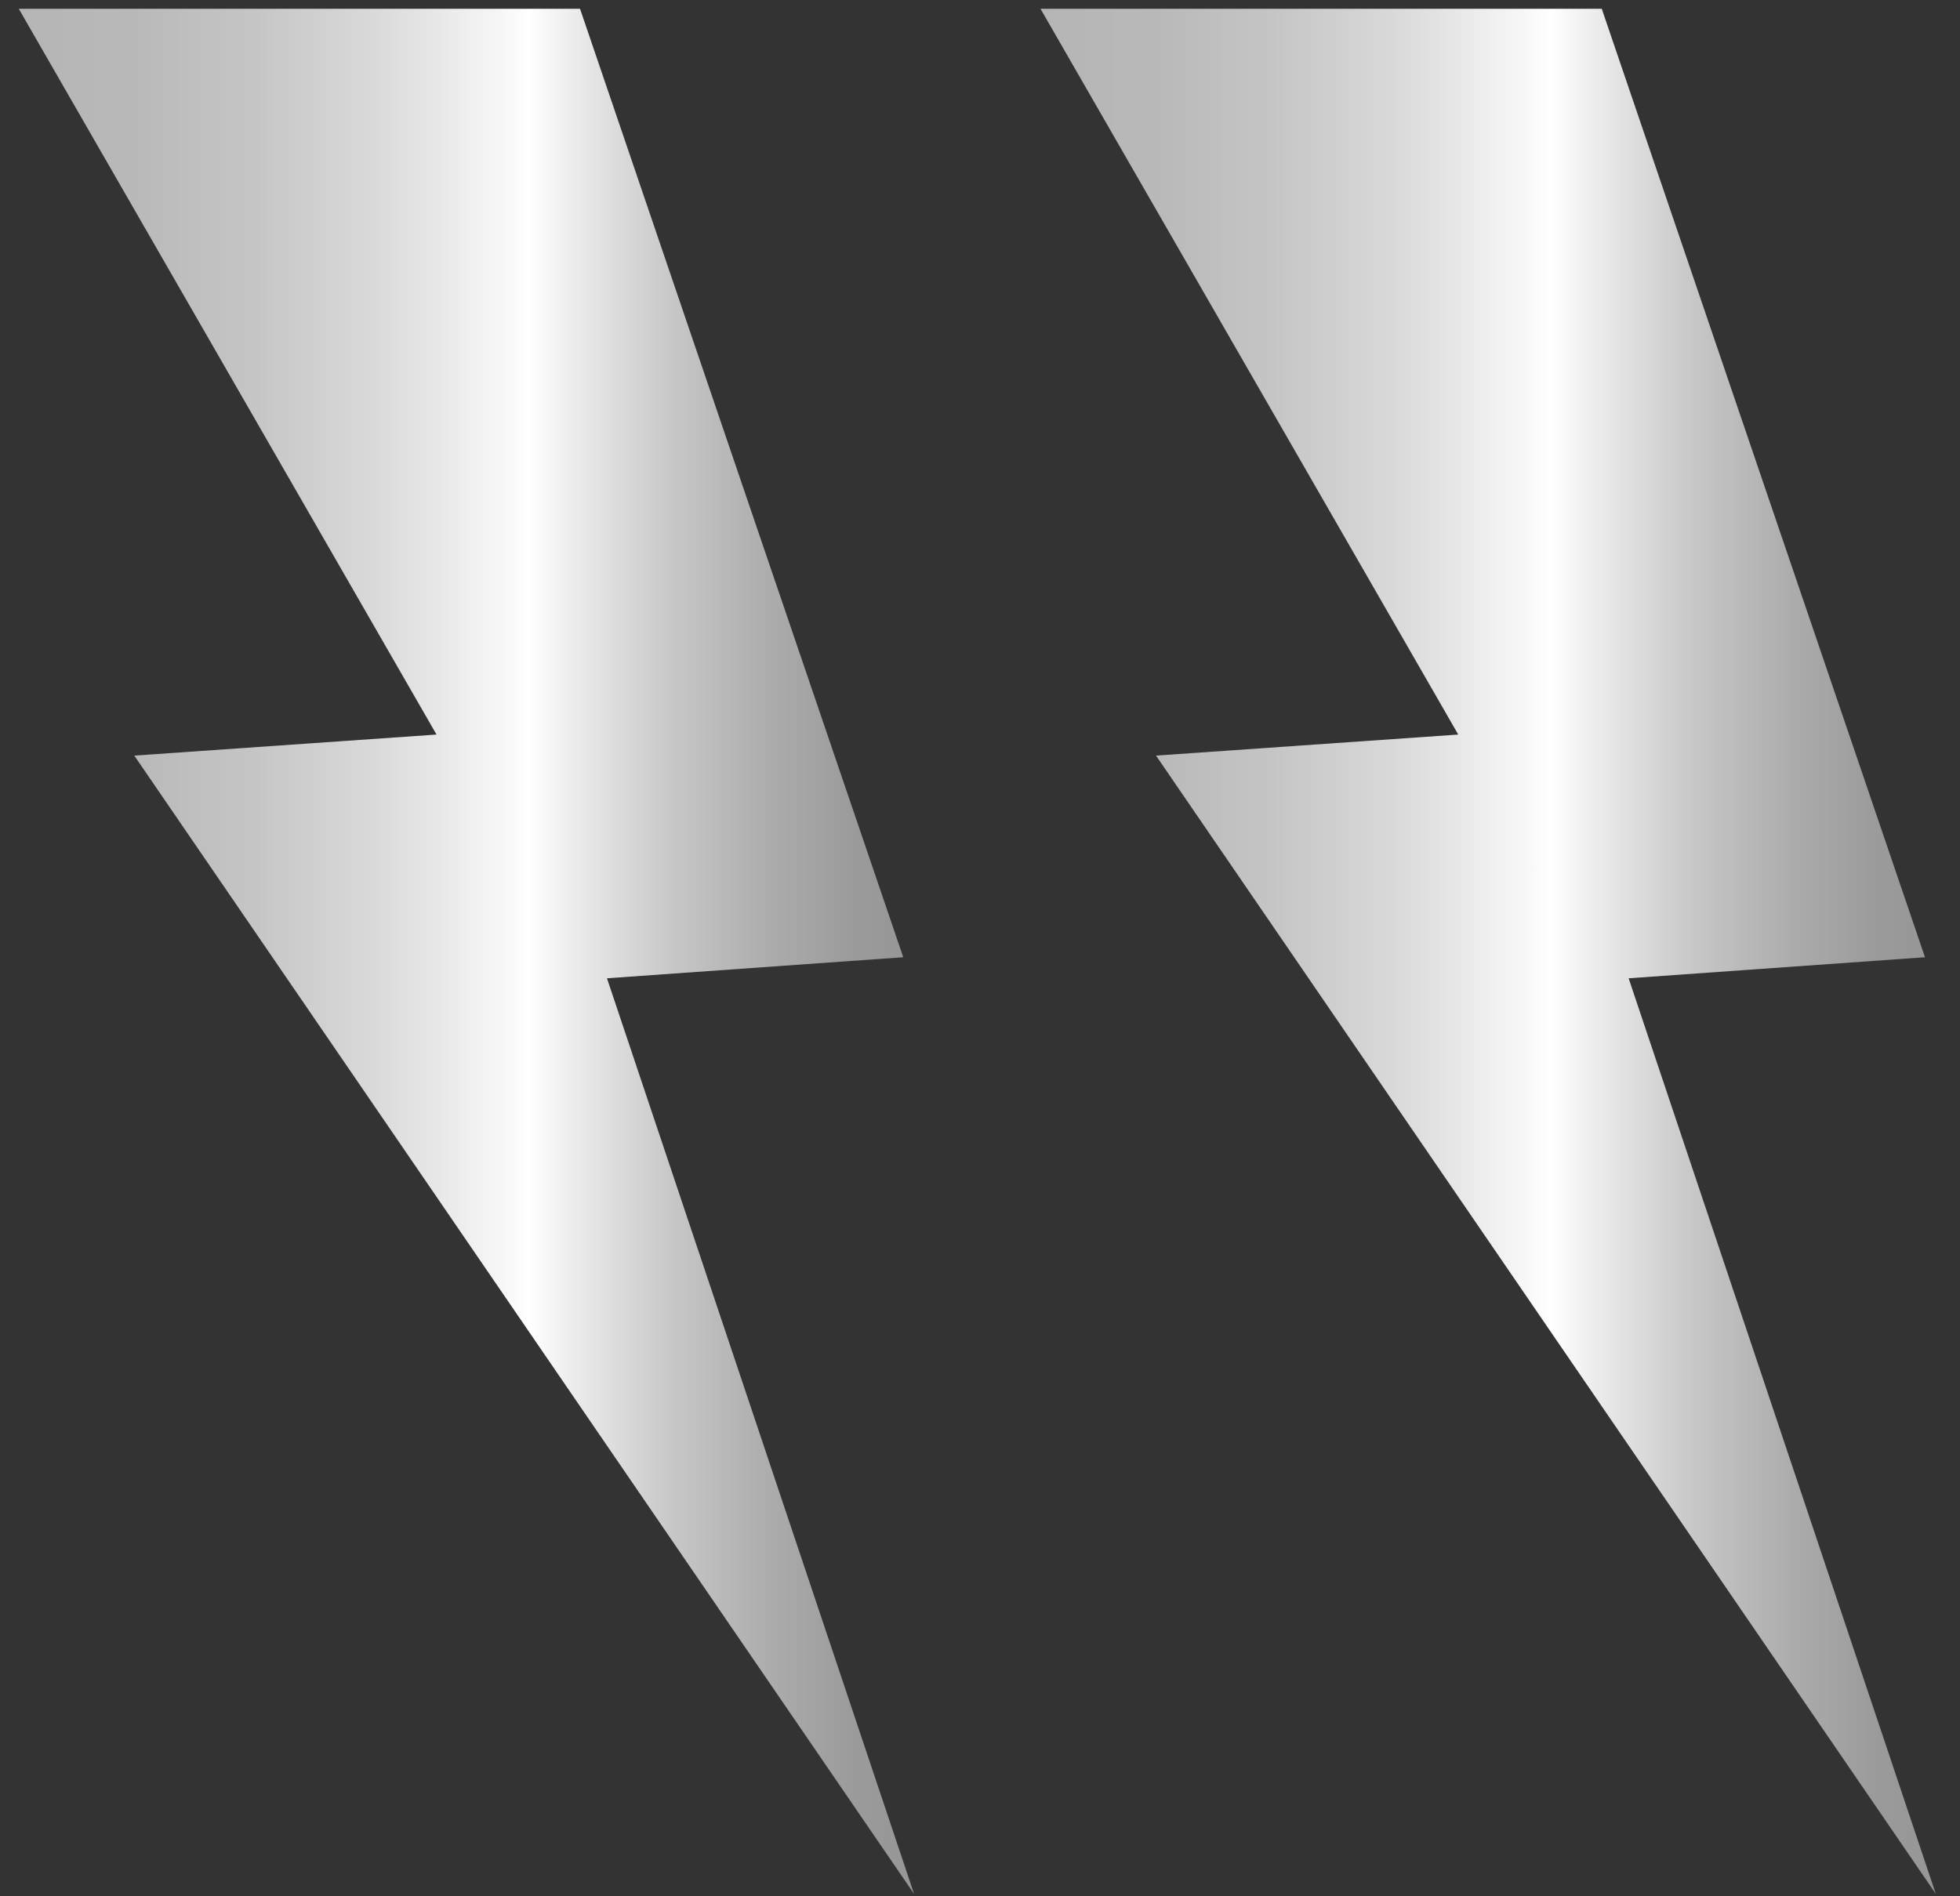
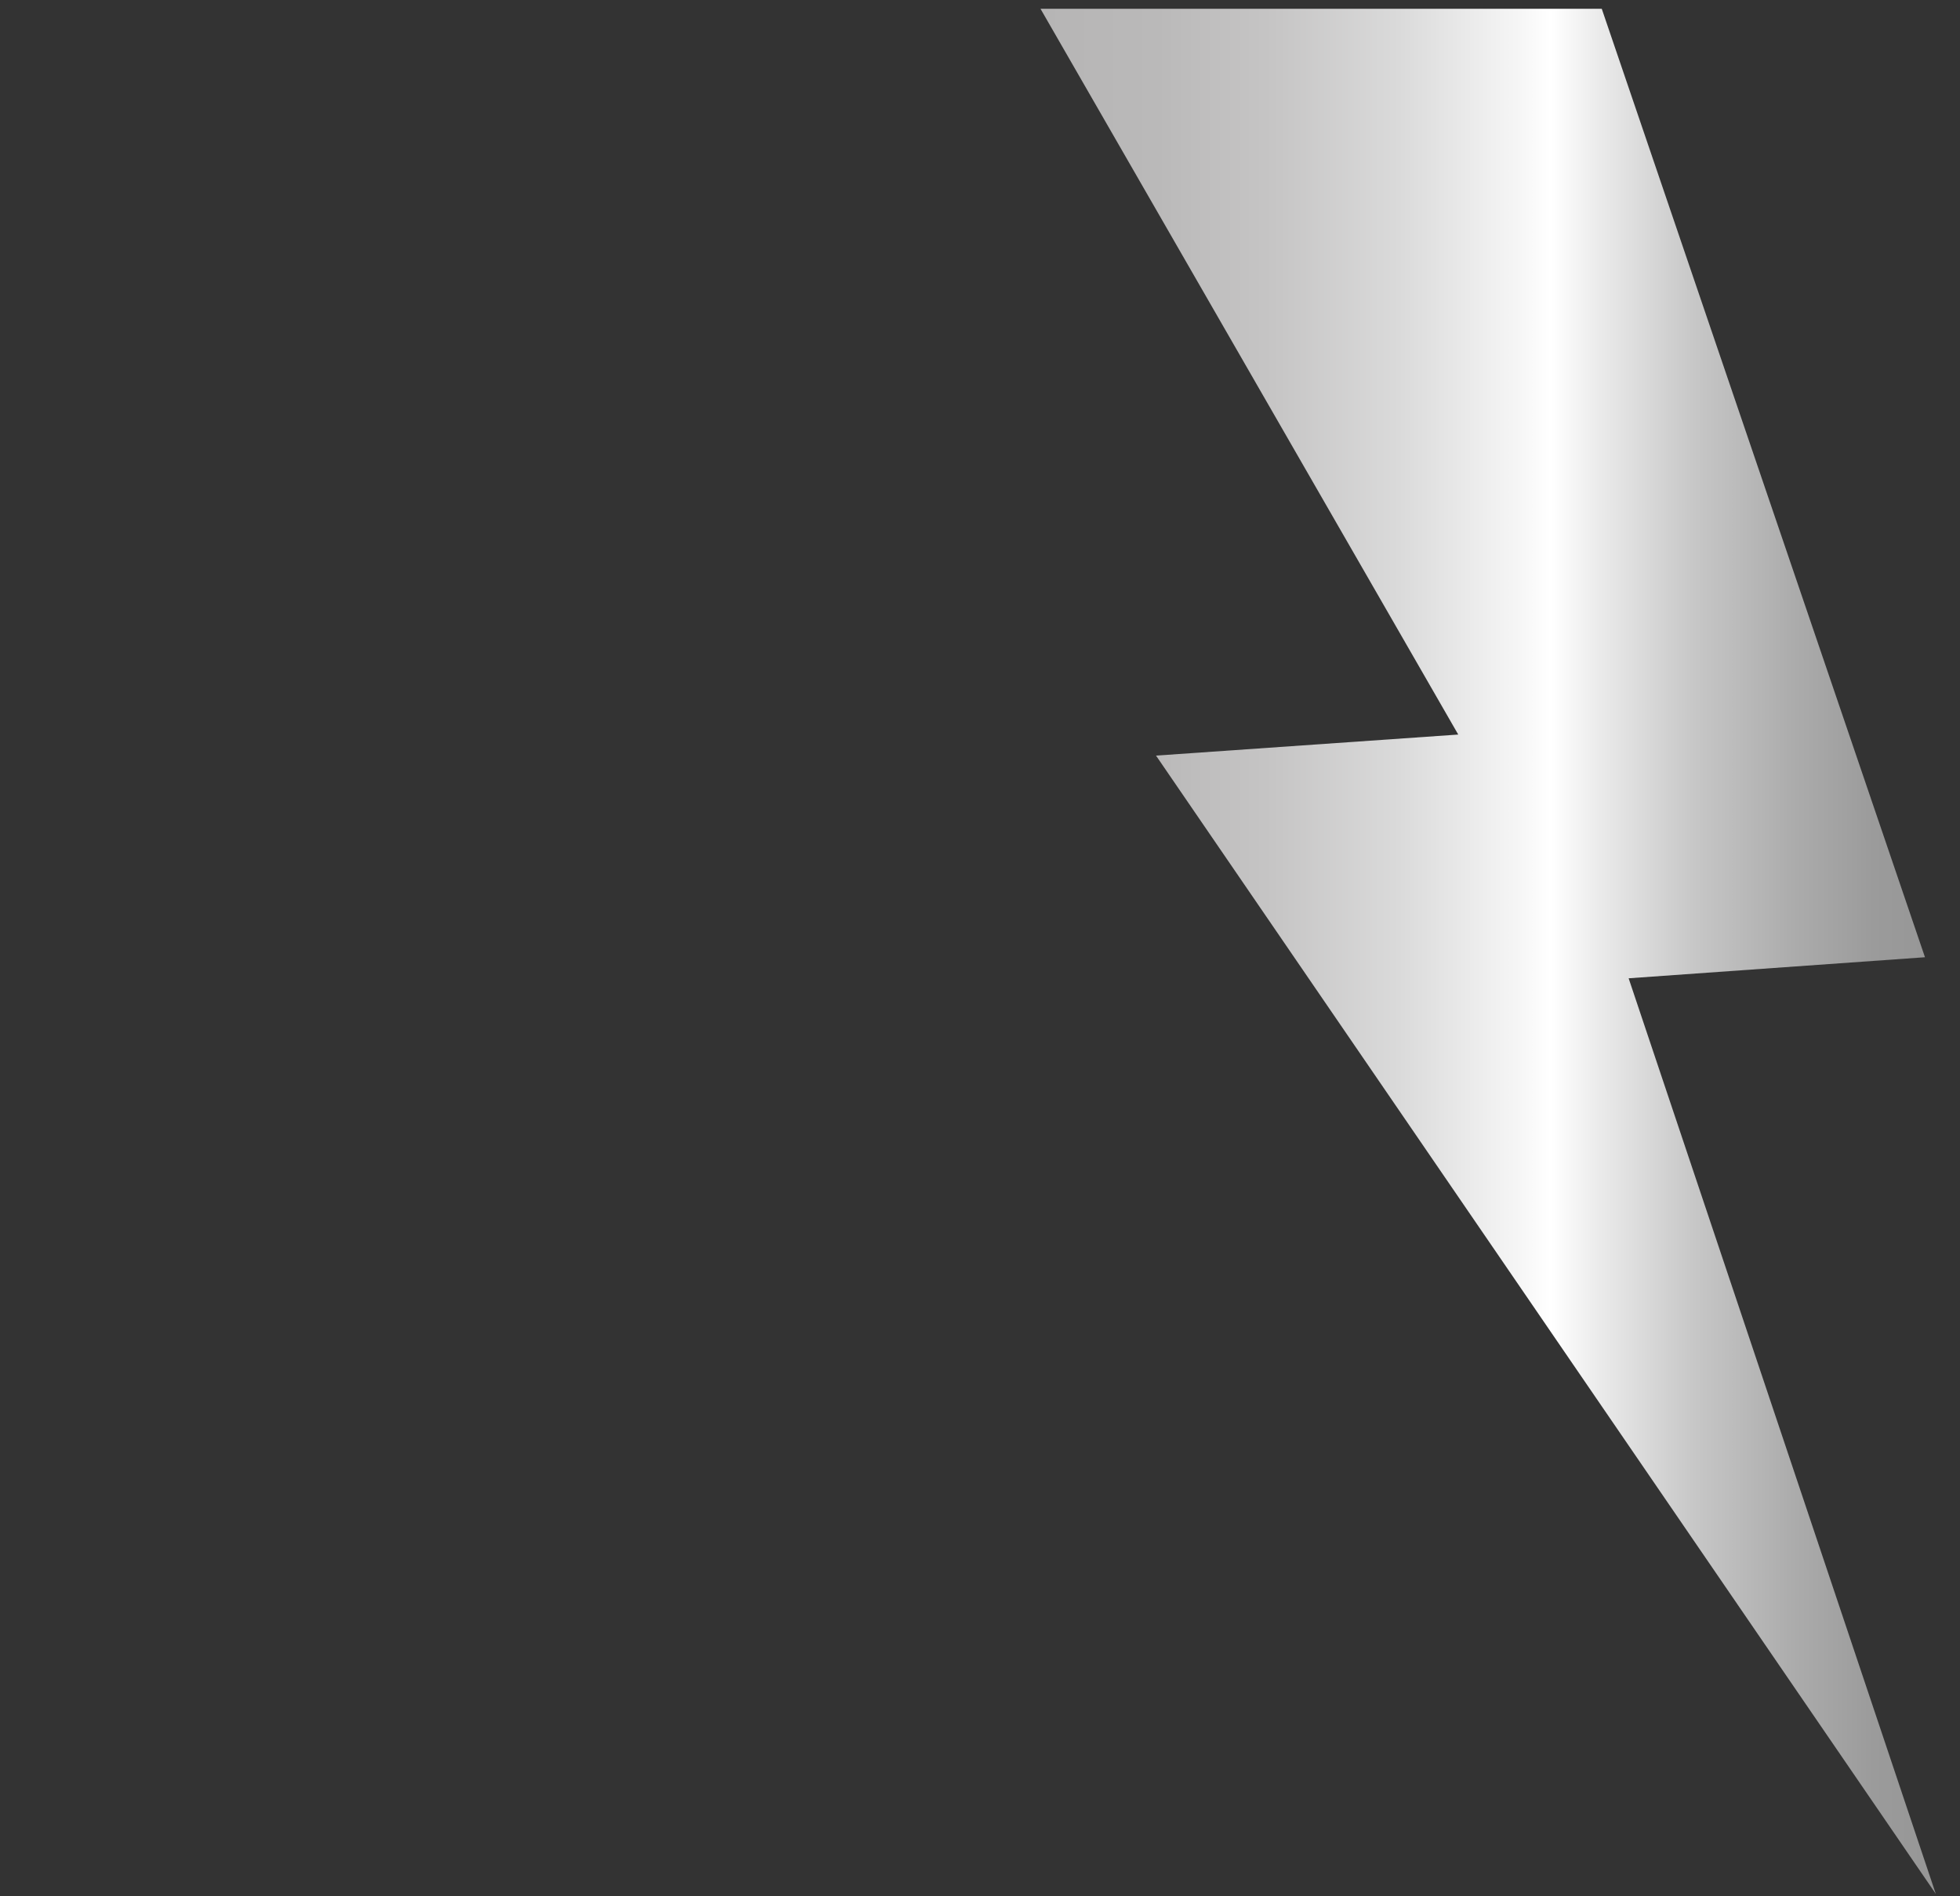
<svg xmlns="http://www.w3.org/2000/svg" width="31" height="30" viewBox="0 0 31 30" fill="none">
  <rect x="0" y="0" width="31" height="30" fill="#333333" stroke="none" />
-   <path d="M9.174 0.139L14.286 15.144L9.6 15.477L14.457 29.962L2.124 11.954L6.904 11.621L0.297 0.139H9.174Z" fill="url(#paint0_linear_463_4253)" />
  <path d="M25.334 0.139L30.446 15.144L25.759 15.477L30.617 29.962L18.284 11.954L23.064 11.621L16.457 0.139H25.334Z" fill="url(#paint1_linear_463_4253)" />
  <defs>
    <linearGradient id="paint0_linear_463_4253" x1="14.457" y1="15.05" x2="0.297" y2="15.05" gradientUnits="userSpaceOnUse">
      <stop stop-color="#969696" />
      <stop offset="0.07" stop-color="#9B9B9B" />
      <stop offset="0.16" stop-color="#ACACAC" />
      <stop offset="0.27" stop-color="#C7C7C7" />
      <stop offset="0.38" stop-color="#ECECEC" />
      <stop offset="0.43" stop-color="white" />
      <stop offset="0.46" stop-color="#F7F7F7" />
      <stop offset="0.6" stop-color="#DADADA" />
      <stop offset="0.74" stop-color="#C6C5C5" />
      <stop offset="0.87" stop-color="#BAB9B9" />
      <stop offset="1" stop-color="#B6B5B5" />
    </linearGradient>
    <linearGradient id="paint1_linear_463_4253" x1="30.617" y1="15.05" x2="16.457" y2="15.05" gradientUnits="userSpaceOnUse">
      <stop stop-color="#969696" />
      <stop offset="0.07" stop-color="#9B9B9B" />
      <stop offset="0.16" stop-color="#ACACAC" />
      <stop offset="0.27" stop-color="#C7C7C7" />
      <stop offset="0.38" stop-color="#ECECEC" />
      <stop offset="0.43" stop-color="white" />
      <stop offset="0.46" stop-color="#F7F7F7" />
      <stop offset="0.6" stop-color="#DADADA" />
      <stop offset="0.74" stop-color="#C6C5C5" />
      <stop offset="0.87" stop-color="#BAB9B9" />
      <stop offset="1" stop-color="#B6B5B5" />
    </linearGradient>
  </defs>
</svg>